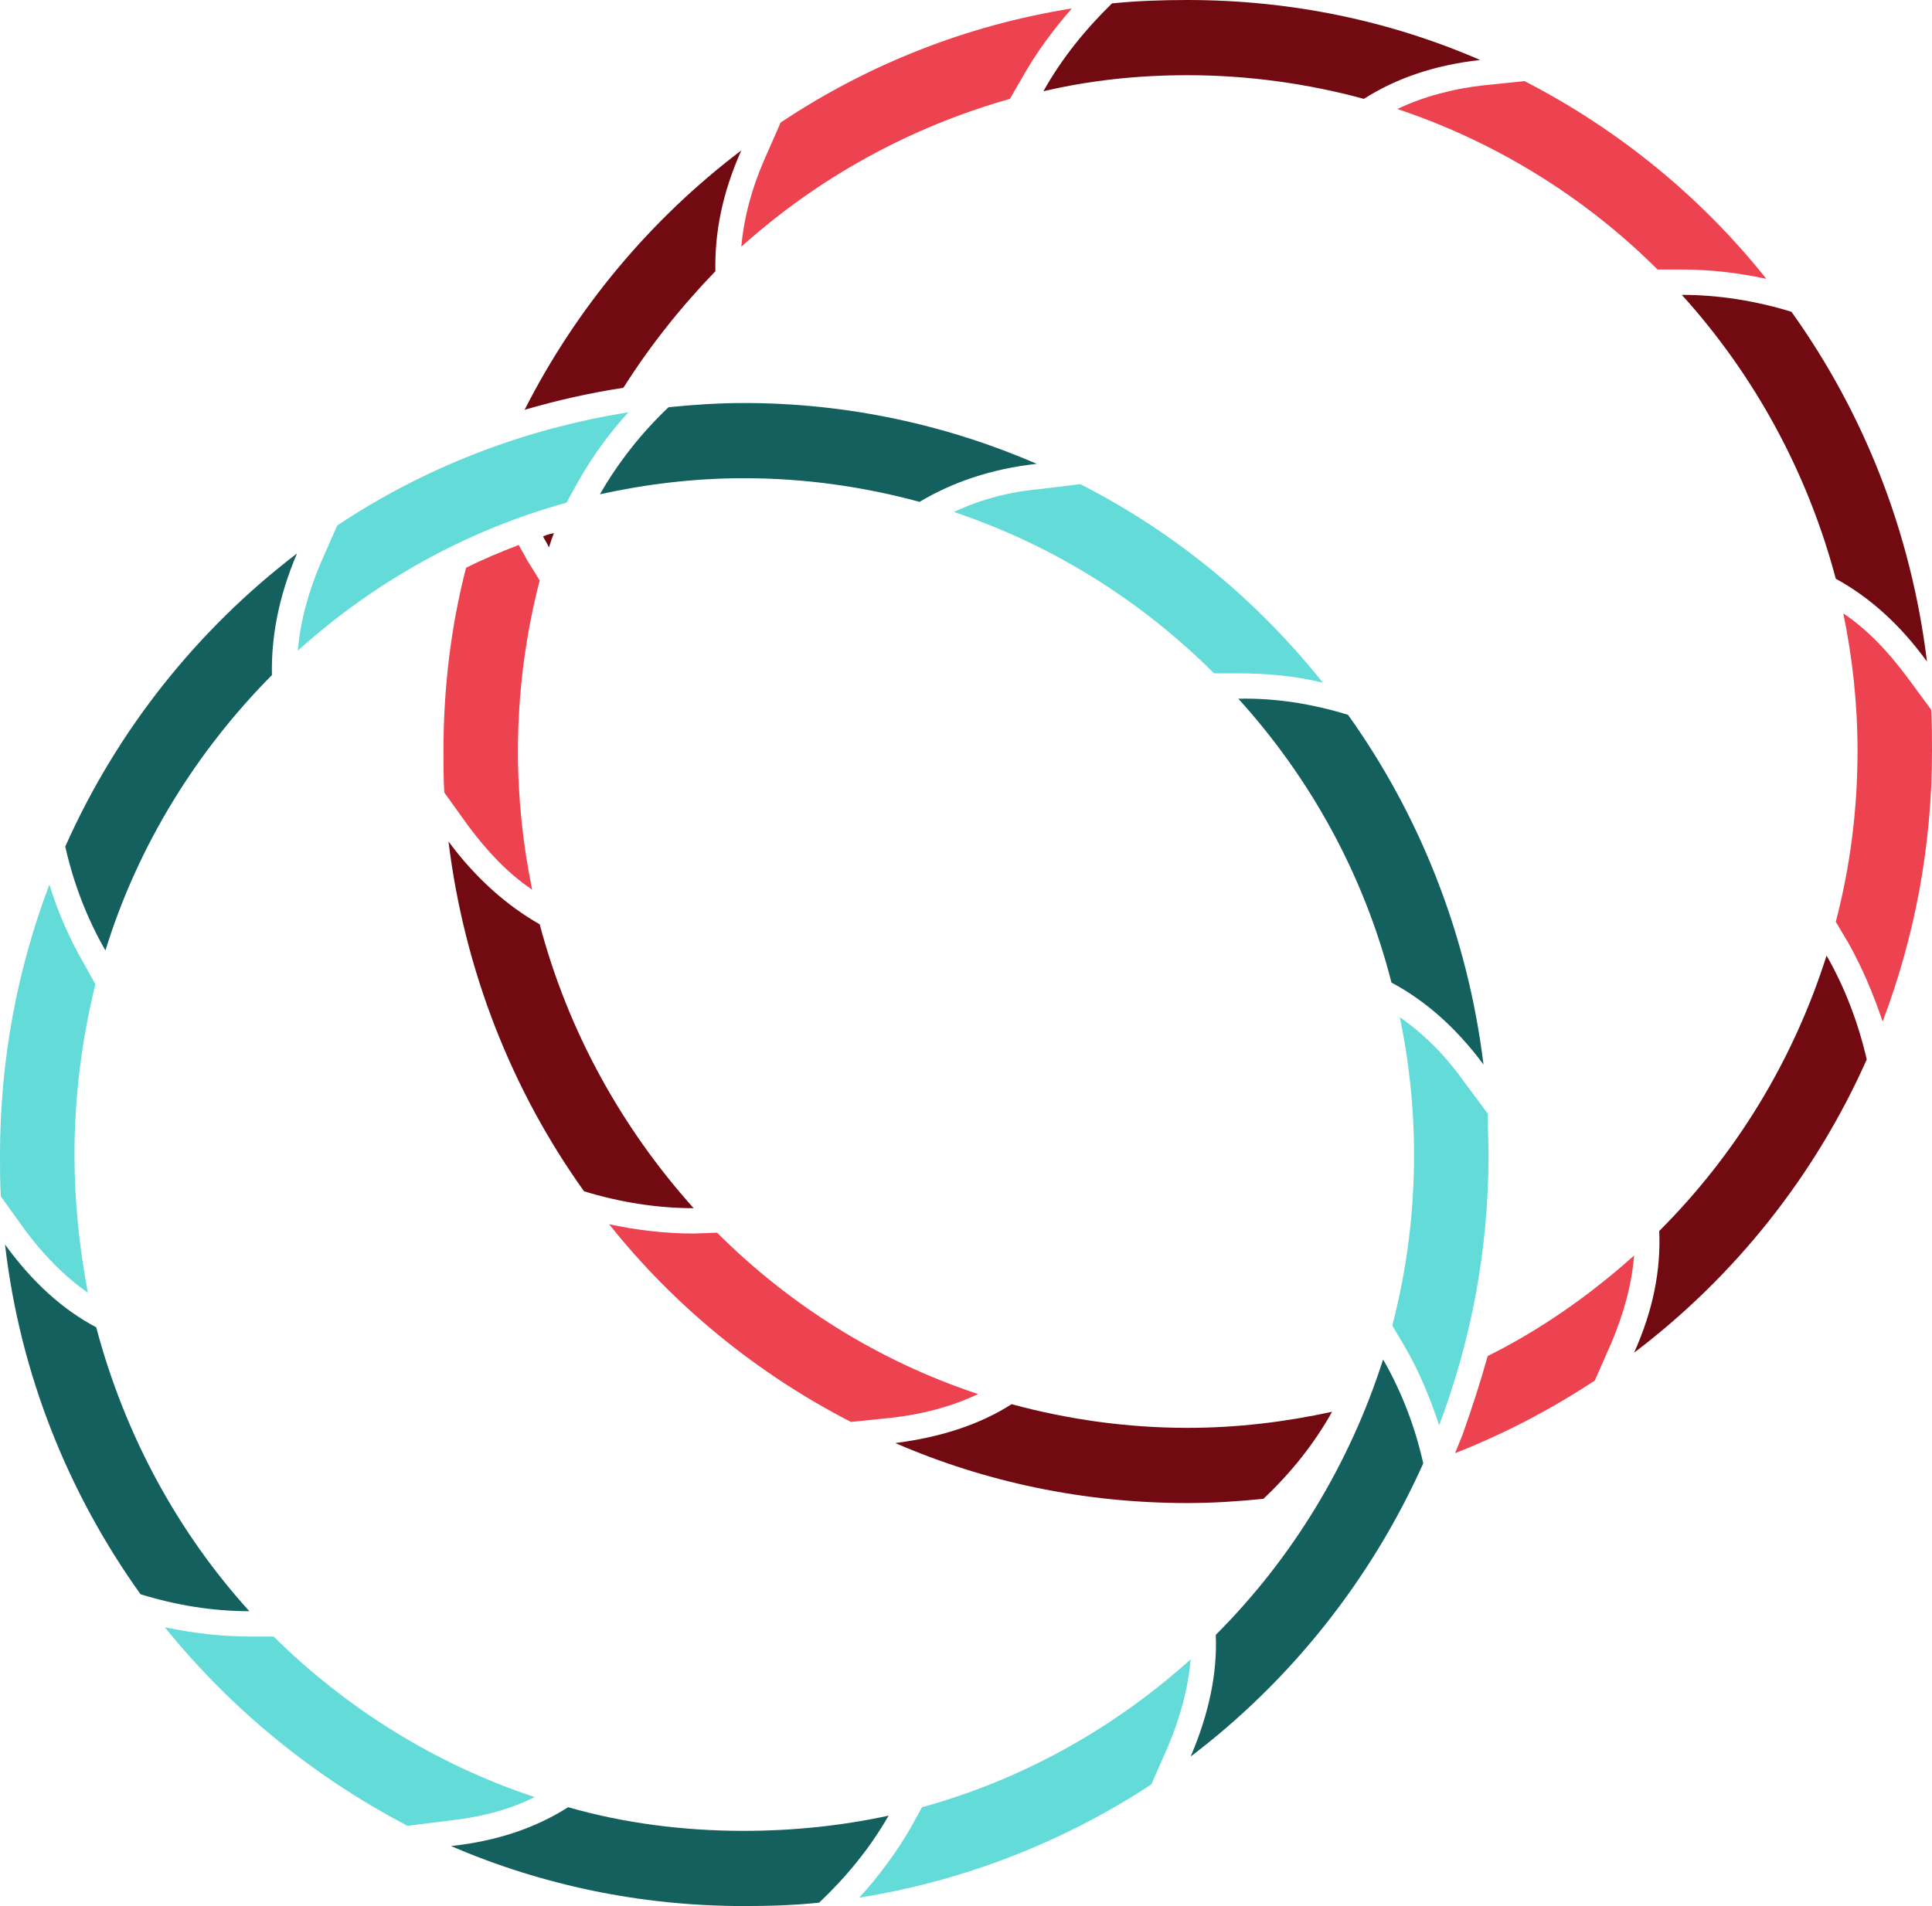
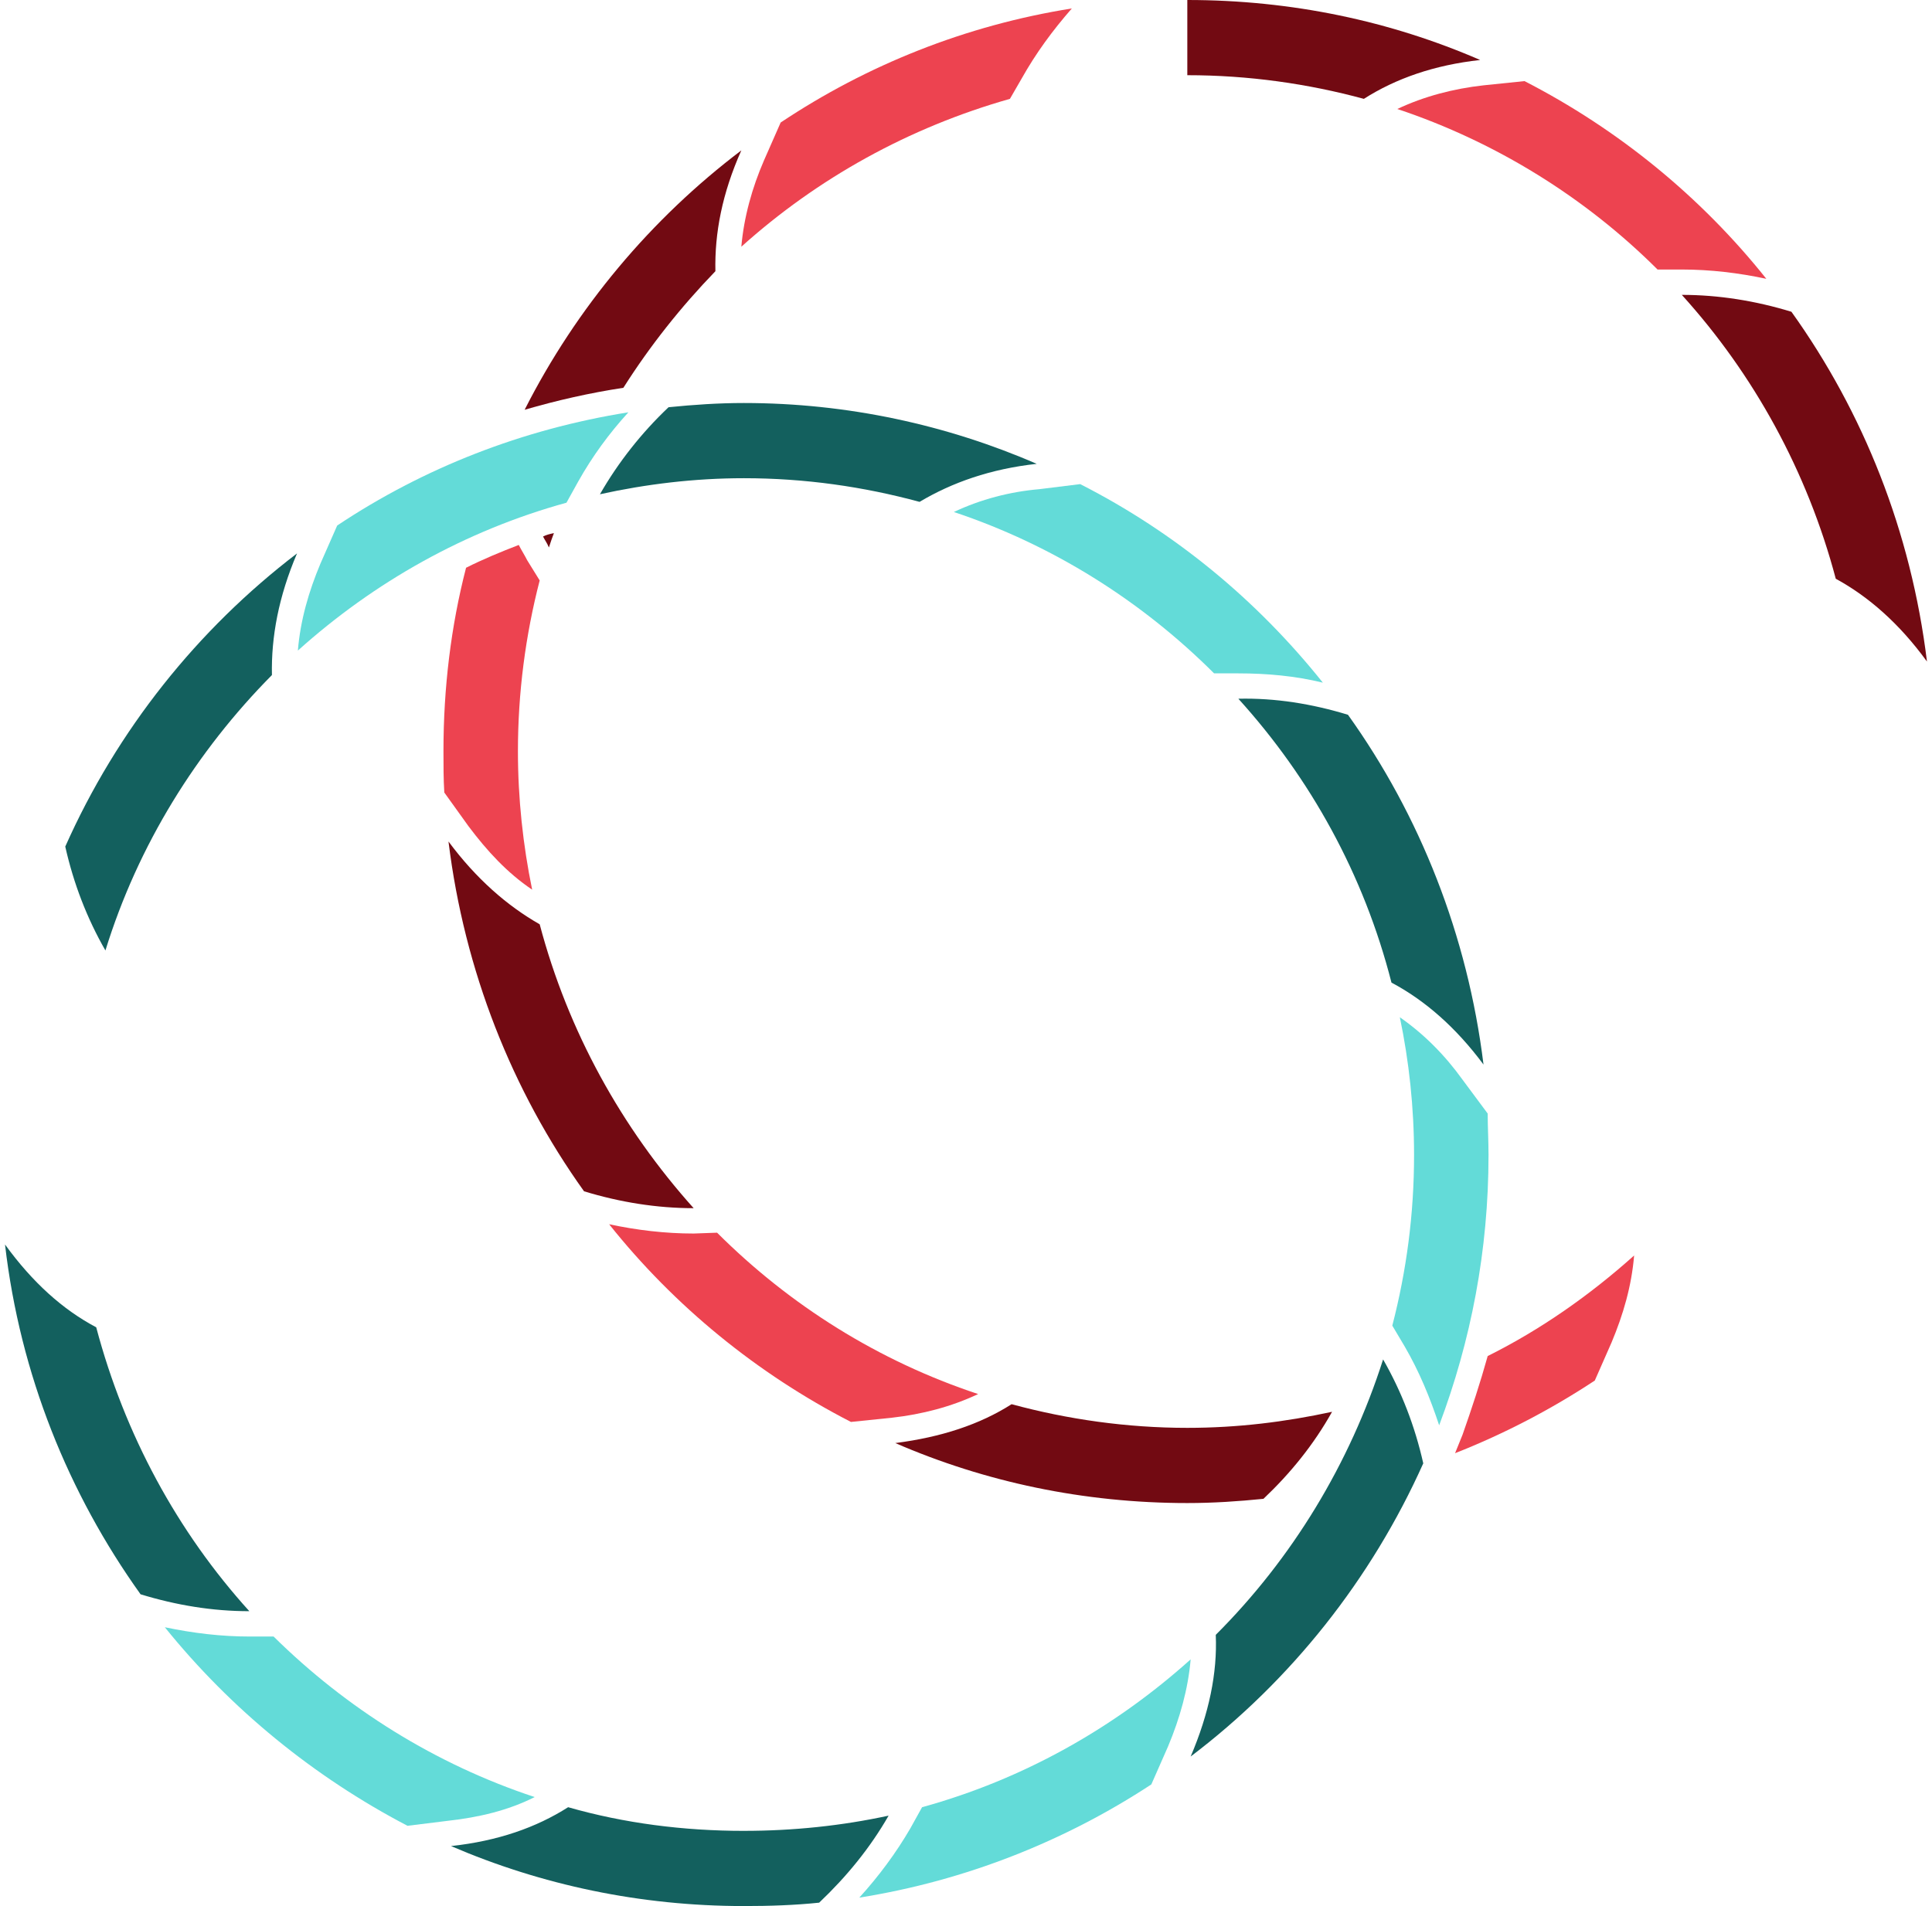
<svg xmlns="http://www.w3.org/2000/svg" data-bbox="0 0 4225.51 4169.84" viewBox="0 0 4225.5 4169.85" data-type="color">
  <g>
    <path d="M1462.18 890.9c-58.56 55.45-109.79 120.14-150.06 190.38 100.66-22.18 206.79-35.11 314.77-35.11 133.59 0 261.69 18.48 384.3 51.75 71.38-42.52 155.55-72.08 256.2-83.18-195.81-85.02-413.57-133.08-640.5-133.08-54.9 0-109.8 3.69-164.71 9.23Z" fill="#13605e" data-color="1" />
-     <path d="M2596.79 164.51c133.59 0 263.52 18.48 386.14 51.75 69.54-44.36 153.72-73.93 254.36-85.02C3041.48 46.21 2825.54 0 2596.79 0c-54.9 0-109.8 1.85-164.71 7.4-58.56 57.3-109.79 120.14-150.06 192.23 102.49-24.03 206.8-35.12 314.77-35.12Z" fill="#720a12" data-color="2" />
+     <path d="M2596.79 164.51c133.59 0 263.52 18.48 386.14 51.75 69.54-44.36 153.72-73.93 254.36-85.02C3041.48 46.21 2825.54 0 2596.79 0Z" fill="#720a12" data-color="2" />
    <path d="m1861.12 3110.75 89.67-9.24c65.88-7.39 129.93-24.03 188.5-51.75-217.77-72.09-411.76-194.07-570.96-353.03l-51.24 1.85c-62.22 0-124.45-7.4-184.83-20.33 142.74 179.29 323.91 327.16 528.87 432.51Z" fill="#ed4350" data-color="3" />
    <path d="M2708.42 1473.12c62.22 0 124.44 5.55 184.83 20.33-144.57-181.13-323.91-329-530.7-434.36l-89.67 11.09c-64.05 5.54-128.1 22.18-186.66 49.9 215.94 72.08 409.93 194.07 569.14 353.03h53.07Z" fill="#63dbd8" data-color="4" />
    <path d="M3244.61 2328.91c-34.77-282.8-139.08-545.26-296.46-765.22-78.69-24.03-159.21-36.96-239.73-35.11 157.38 173.74 274.51 384.45 334.89 621.04 73.2 38.82 140.91 97.96 201.3 179.29Z" fill="#13605e" data-color="1" />
    <path d="M2763.32 3278.95c58.56-55.45 109.81-118.3 150.06-190.38-102.48 22.18-206.79 35.12-316.59 35.12-131.76 0-261.69-18.48-384.3-51.75-69.55 44.36-153.72 72.09-254.38 85.02 195.82 85.03 411.76 131.24 638.67 131.24 56.73 0 111.63-3.7 166.53-9.24Z" fill="#720a12" data-color="2" />
    <path d="M1152.91 1225.45c-5.49-11.09-12.81-22.18-18.3-33.27-38.42 14.79-78.69 31.42-115.29 49.91-32.94 127.53-49.41 262.46-49.41 401.09 0 31.41 0 60.99 1.83 90.57l53.07 73.93c40.25 53.6 84.18 101.66 139.08 138.63-20.13-97.96-31.11-199.62-31.11-303.12 0-127.54 16.47-253.23 47.58-373.37l-27.45-44.36Z" fill="#ed4350" data-color="3" />
    <path d="M4015.04 1266.11c71.37 38.82 139.08 97.96 199.47 181.14-34.77-284.64-139.08-545.26-296.46-765.22-78.69-24.03-159.2-36.96-239.73-36.96 157.38 173.74 274.5 386.3 336.72 621.04Z" fill="#720a12" data-color="2" />
    <path d="M3625.25 589.62h53.07c62.23 0 124.44 7.39 184.83 20.33-142.74-179.29-323.91-327.16-528.88-432.51l-89.67 9.24c-65.88 7.39-129.93 24.03-188.49 51.75 215.95 72.08 411.76 194.07 569.14 351.19Z" fill="#ed4350" data-color="3" />
    <path d="M1187.68 1173.7c3.66 7.4 9.15 14.78 12.81 24.03 3.66-11.09 7.33-22.18 10.98-31.42-9.14 1.85-16.47 3.7-23.79 7.4Z" fill="#720a12" data-color="2" />
    <path d="M1517.08 2643.12c-157.39-175.59-274.51-386.3-336.72-621.04-71.37-40.66-139.08-99.82-199.47-181.14 34.77 282.8 139.08 545.26 296.46 765.22 78.69 24.03 159.21 36.96 239.73 36.96Z" fill="#720a12" data-color="2" />
    <path d="m2208.83 216.25 25.61-44.36c31.12-55.45 67.71-105.35 109.81-153.4-232.41 36.96-448.35 123.83-636.84 249.52l-36.6 83.18c-25.63 59.14-43.92 123.83-49.42 188.53 166.54-149.72 366-260.62 587.44-323.47Z" fill="#ed4350" data-color="3" />
    <path d="M2659.01 3576.54c3.66 83.17-14.65 171.9-54.91 266.16 219.61-166.34 395.29-388.15 508.75-641.37-18.3-81.33-47.59-157.11-87.85-227.35-73.2 229.19-199.47 436.21-366 602.56Z" fill="#13605e" data-color="1" />
    <path d="m3253.76 2436.11-54.91-73.93c-38.43-53.6-84.18-99.82-137.25-136.78 20.13 96.11 31.11 197.77 31.11 301.28 0 129.38-16.47 253.22-47.59 373.36l27.45 46.21c31.12 53.61 54.91 110.9 75.03 171.9 69.54-184.83 107.97-382.6 107.97-591.47 0-31.42-1.82-61-1.82-90.57Z" fill="#63dbd8" data-color="4" />
    <path d="M3253.76 2966.58c-16.48 59.14-34.77 114.6-54.91 171.89l-16.46 40.67c107.97-42.52 210.45-96.12 305.61-158.96l36.6-83.17c25.61-61 43.92-123.84 49.4-190.38-96.98 86.88-204.96 162.66-320.25 219.95Z" fill="#ed4350" data-color="3" />
    <path d="m2016.67 3953.6-25.62 46.21c-31.11 53.6-69.54 105.36-111.63 151.57 232.41-36.96 450.18-123.84 638.68-247.68l36.6-83.17c25.62-61 43.92-125.69 49.4-190.38-166.53 149.71-366 262.47-587.43 323.46Z" fill="#63dbd8" data-color="4" />
-     <path d="M3628.92 2693.04c3.66 85.02-12.81 171.89-54.91 266.16 219.61-166.35 395.29-386.3 508.75-641.37-18.3-79.48-47.58-157.11-87.85-227.35-73.19 231.04-199.47 436.21-365.99 602.56Z" fill="#720a12" data-color="2" />
-     <path d="m4223.67 1552.6-53.07-72.08c-40.27-53.6-84.18-101.65-139.08-138.63 20.13 97.96 31.11 197.77 31.11 301.29 0 129.38-16.47 255.06-47.58 373.36l27.45 46.21c31.12 55.45 54.91 112.75 75.03 171.89 69.54-182.98 107.98-382.6 107.98-591.46 0-29.58 0-59.15-1.83-90.57Z" fill="#ed4350" data-color="3" />
    <path d="M1564.66 593.32c-1.83-83.17 14.64-170.04 56.73-264.31-197.63 149.71-360.51 343.79-473.97 567.44 69.54-20.33 142.74-36.97 215.94-48.06 58.56-92.41 126.27-177.44 201.3-255.07Z" fill="#720a12" data-color="2" />
    <path d="M1626.88 4005.35c-131.76 0-261.69-16.64-384.3-51.76-69.54 44.36-153.72 73.93-256.2 85.02 197.65 85.02 413.59 131.23 640.51 131.23 56.73 0 111.63-1.85 164.7-7.4 60.4-57.29 111.63-120.14 151.89-190.38-102.48 22.18-208.62 33.27-316.59 33.27Z" fill="#13605e" data-color="1" />
    <path d="M1264.54 1053.56c31.1-55.45 67.71-105.35 109.79-151.56-232.41 36.96-448.35 121.99-636.84 247.67l-36.6 83.18c-25.62 60.99-43.92 123.84-49.41 190.38 166.54-149.71 366-262.46 587.44-323.46l25.62-46.21Z" fill="#63dbd8" data-color="4" />
    <path d="M598.41 3580.23h-51.24c-64.06 0-124.44-7.4-186.66-20.33 144.57 179.29 325.74 327.16 530.7 434.36l89.67-11.09c65.88-7.4 129.93-22.18 188.49-51.76-217.77-72.08-411.75-194.07-570.96-351.18Z" fill="#63dbd8" data-color="4" />
    <path d="M594.76 1476.82c-1.83-83.17 14.64-171.89 54.9-266.16-217.77 166.35-393.46 386.3-506.92 641.37 18.3 81.33 47.58 157.11 87.84 227.34 71.37-231.04 199.47-436.2 364.18-602.56Z" fill="#13605e" data-color="1" />
    <path d="M210.45 2903.74c-73.2-38.81-139.08-97.96-199.47-181.14 32.93 284.64 139.08 545.26 296.46 765.21 78.68 24.03 157.38 36.97 237.9 36.97-157.38-173.75-272.67-386.31-334.89-621.05Z" fill="#13605e" data-color="1" />
-     <path d="M192.15 2827.96c-18.3-97.96-29.28-197.77-29.28-301.28 0-129.38 16.46-255.07 45.75-373.36L183 2107.11c-31.11-53.6-56.72-112.75-75.03-171.89C38.43 2118.2 0 2317.82 0 2526.68c0 29.58 0 60.99 1.83 90.57l53.07 73.94c38.44 51.76 84.18 99.81 137.25 136.77Z" fill="#63dbd8" data-color="4" />
  </g>
</svg>